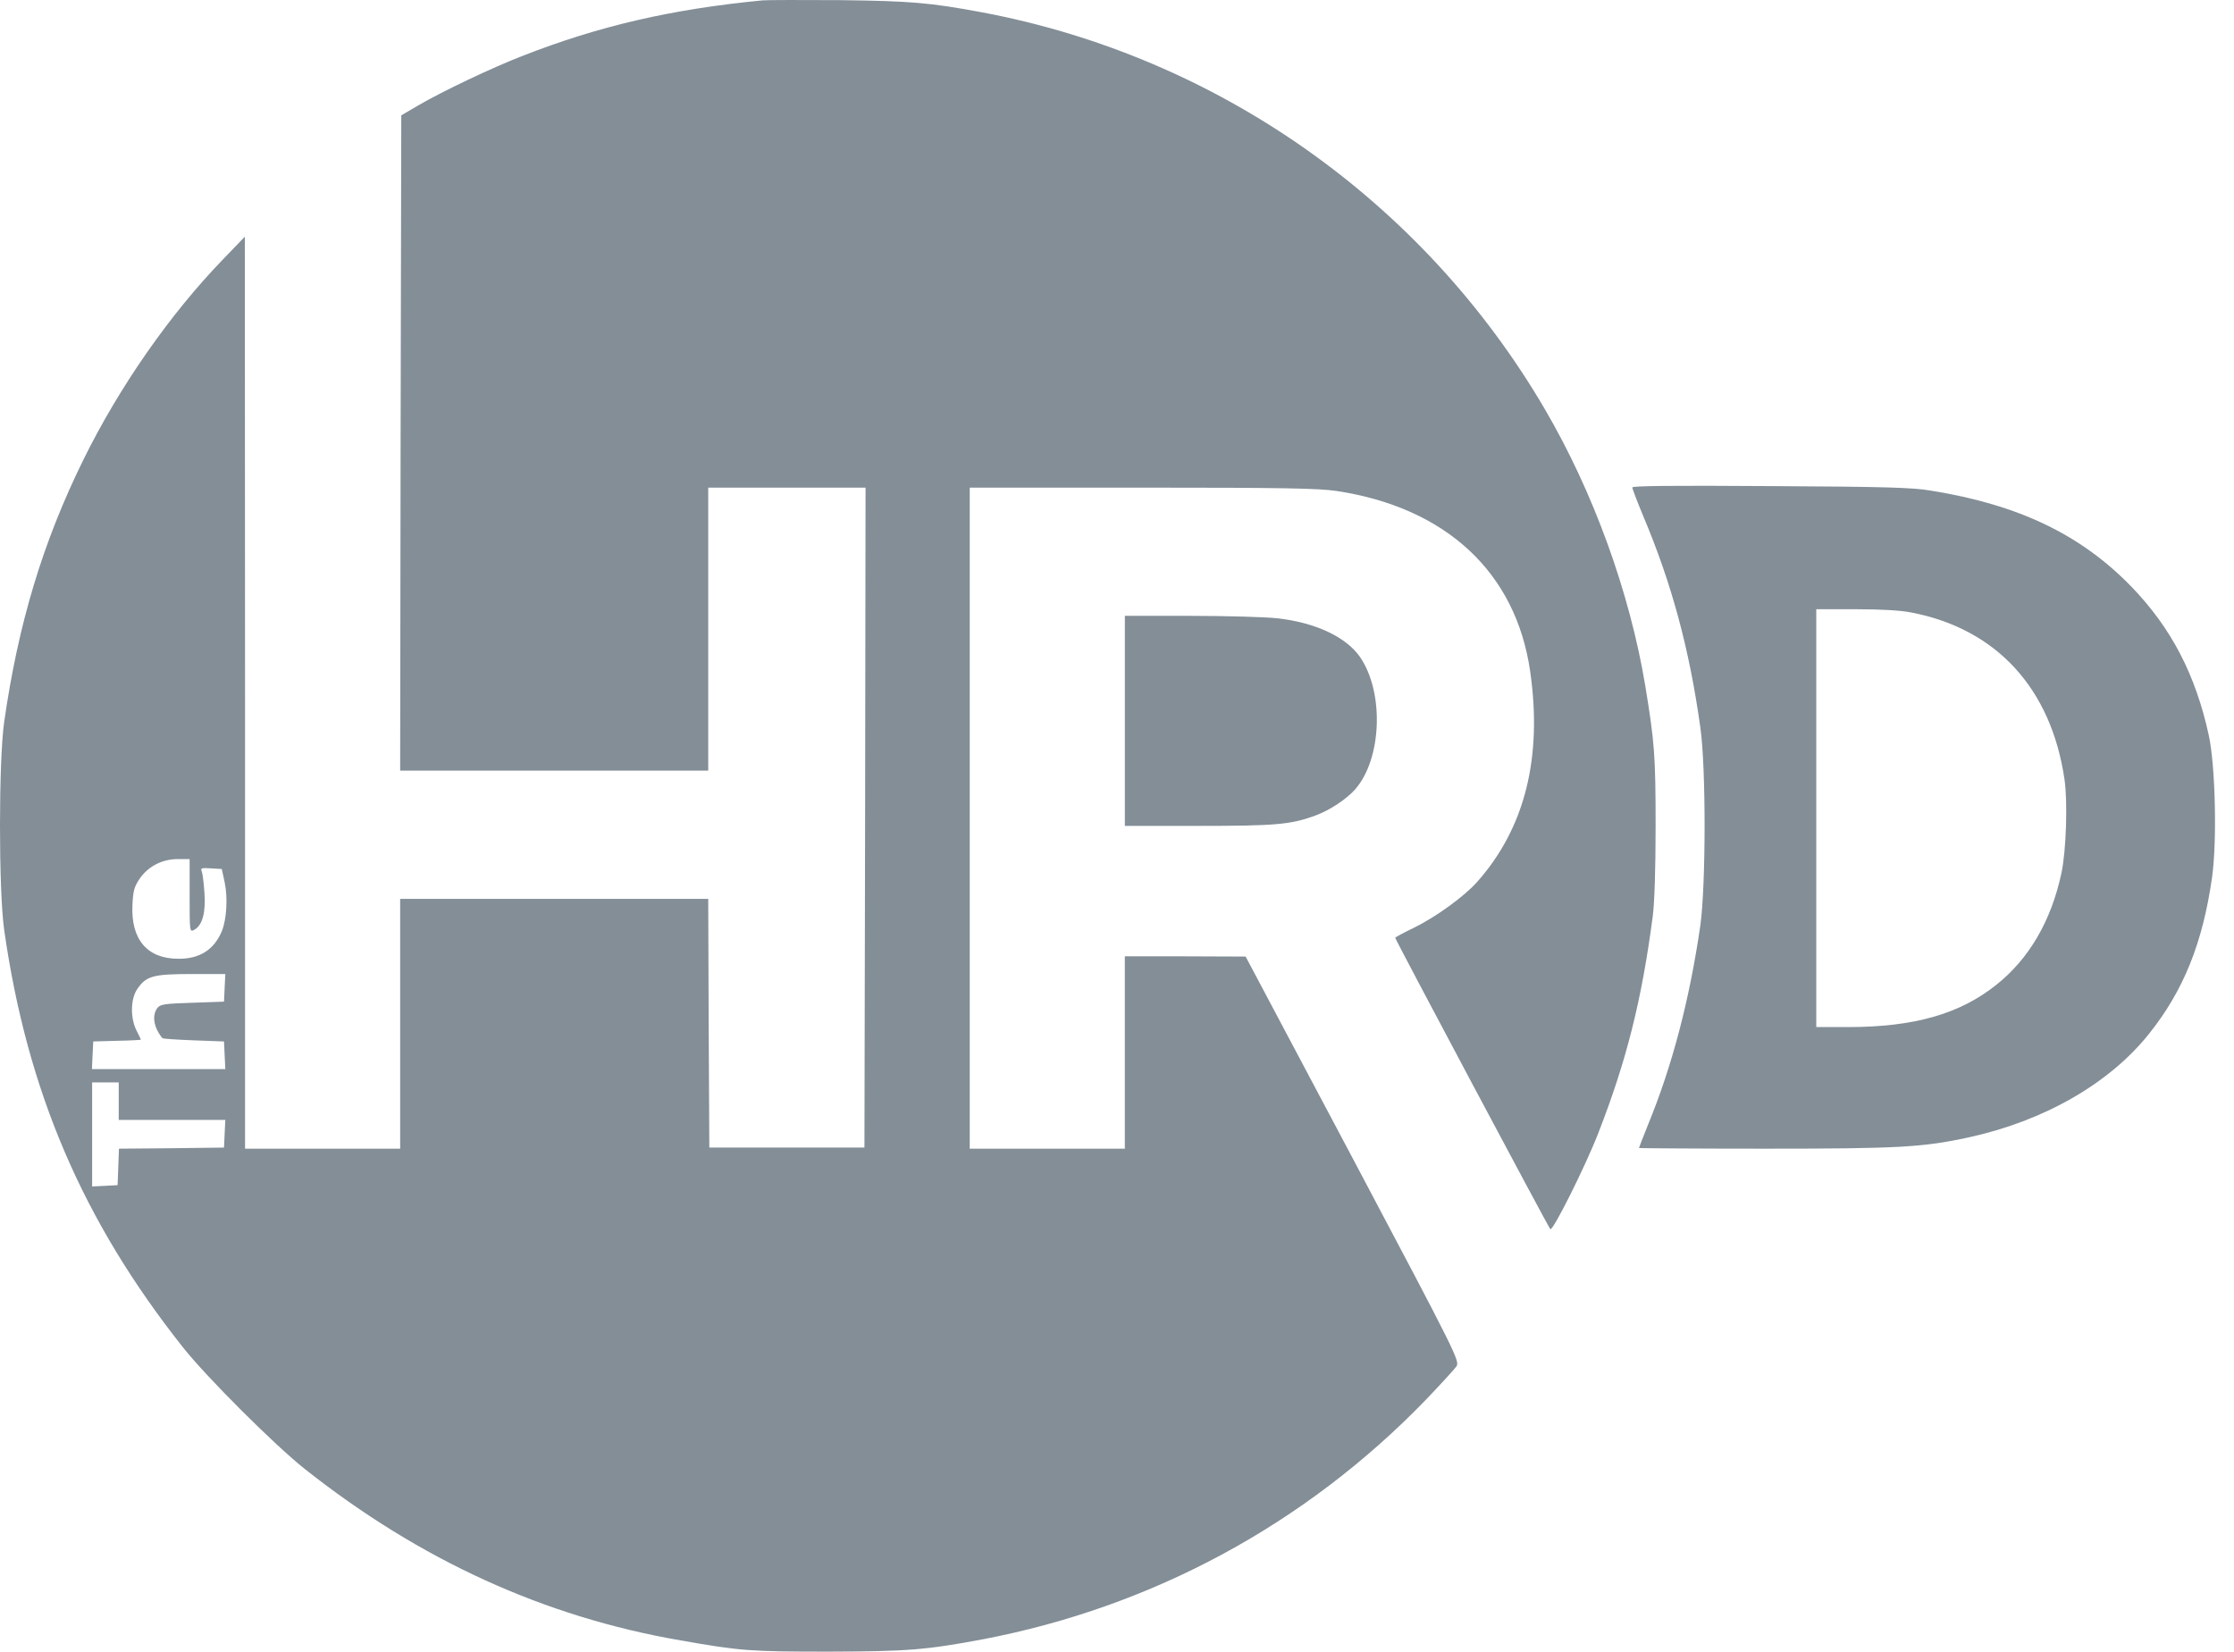
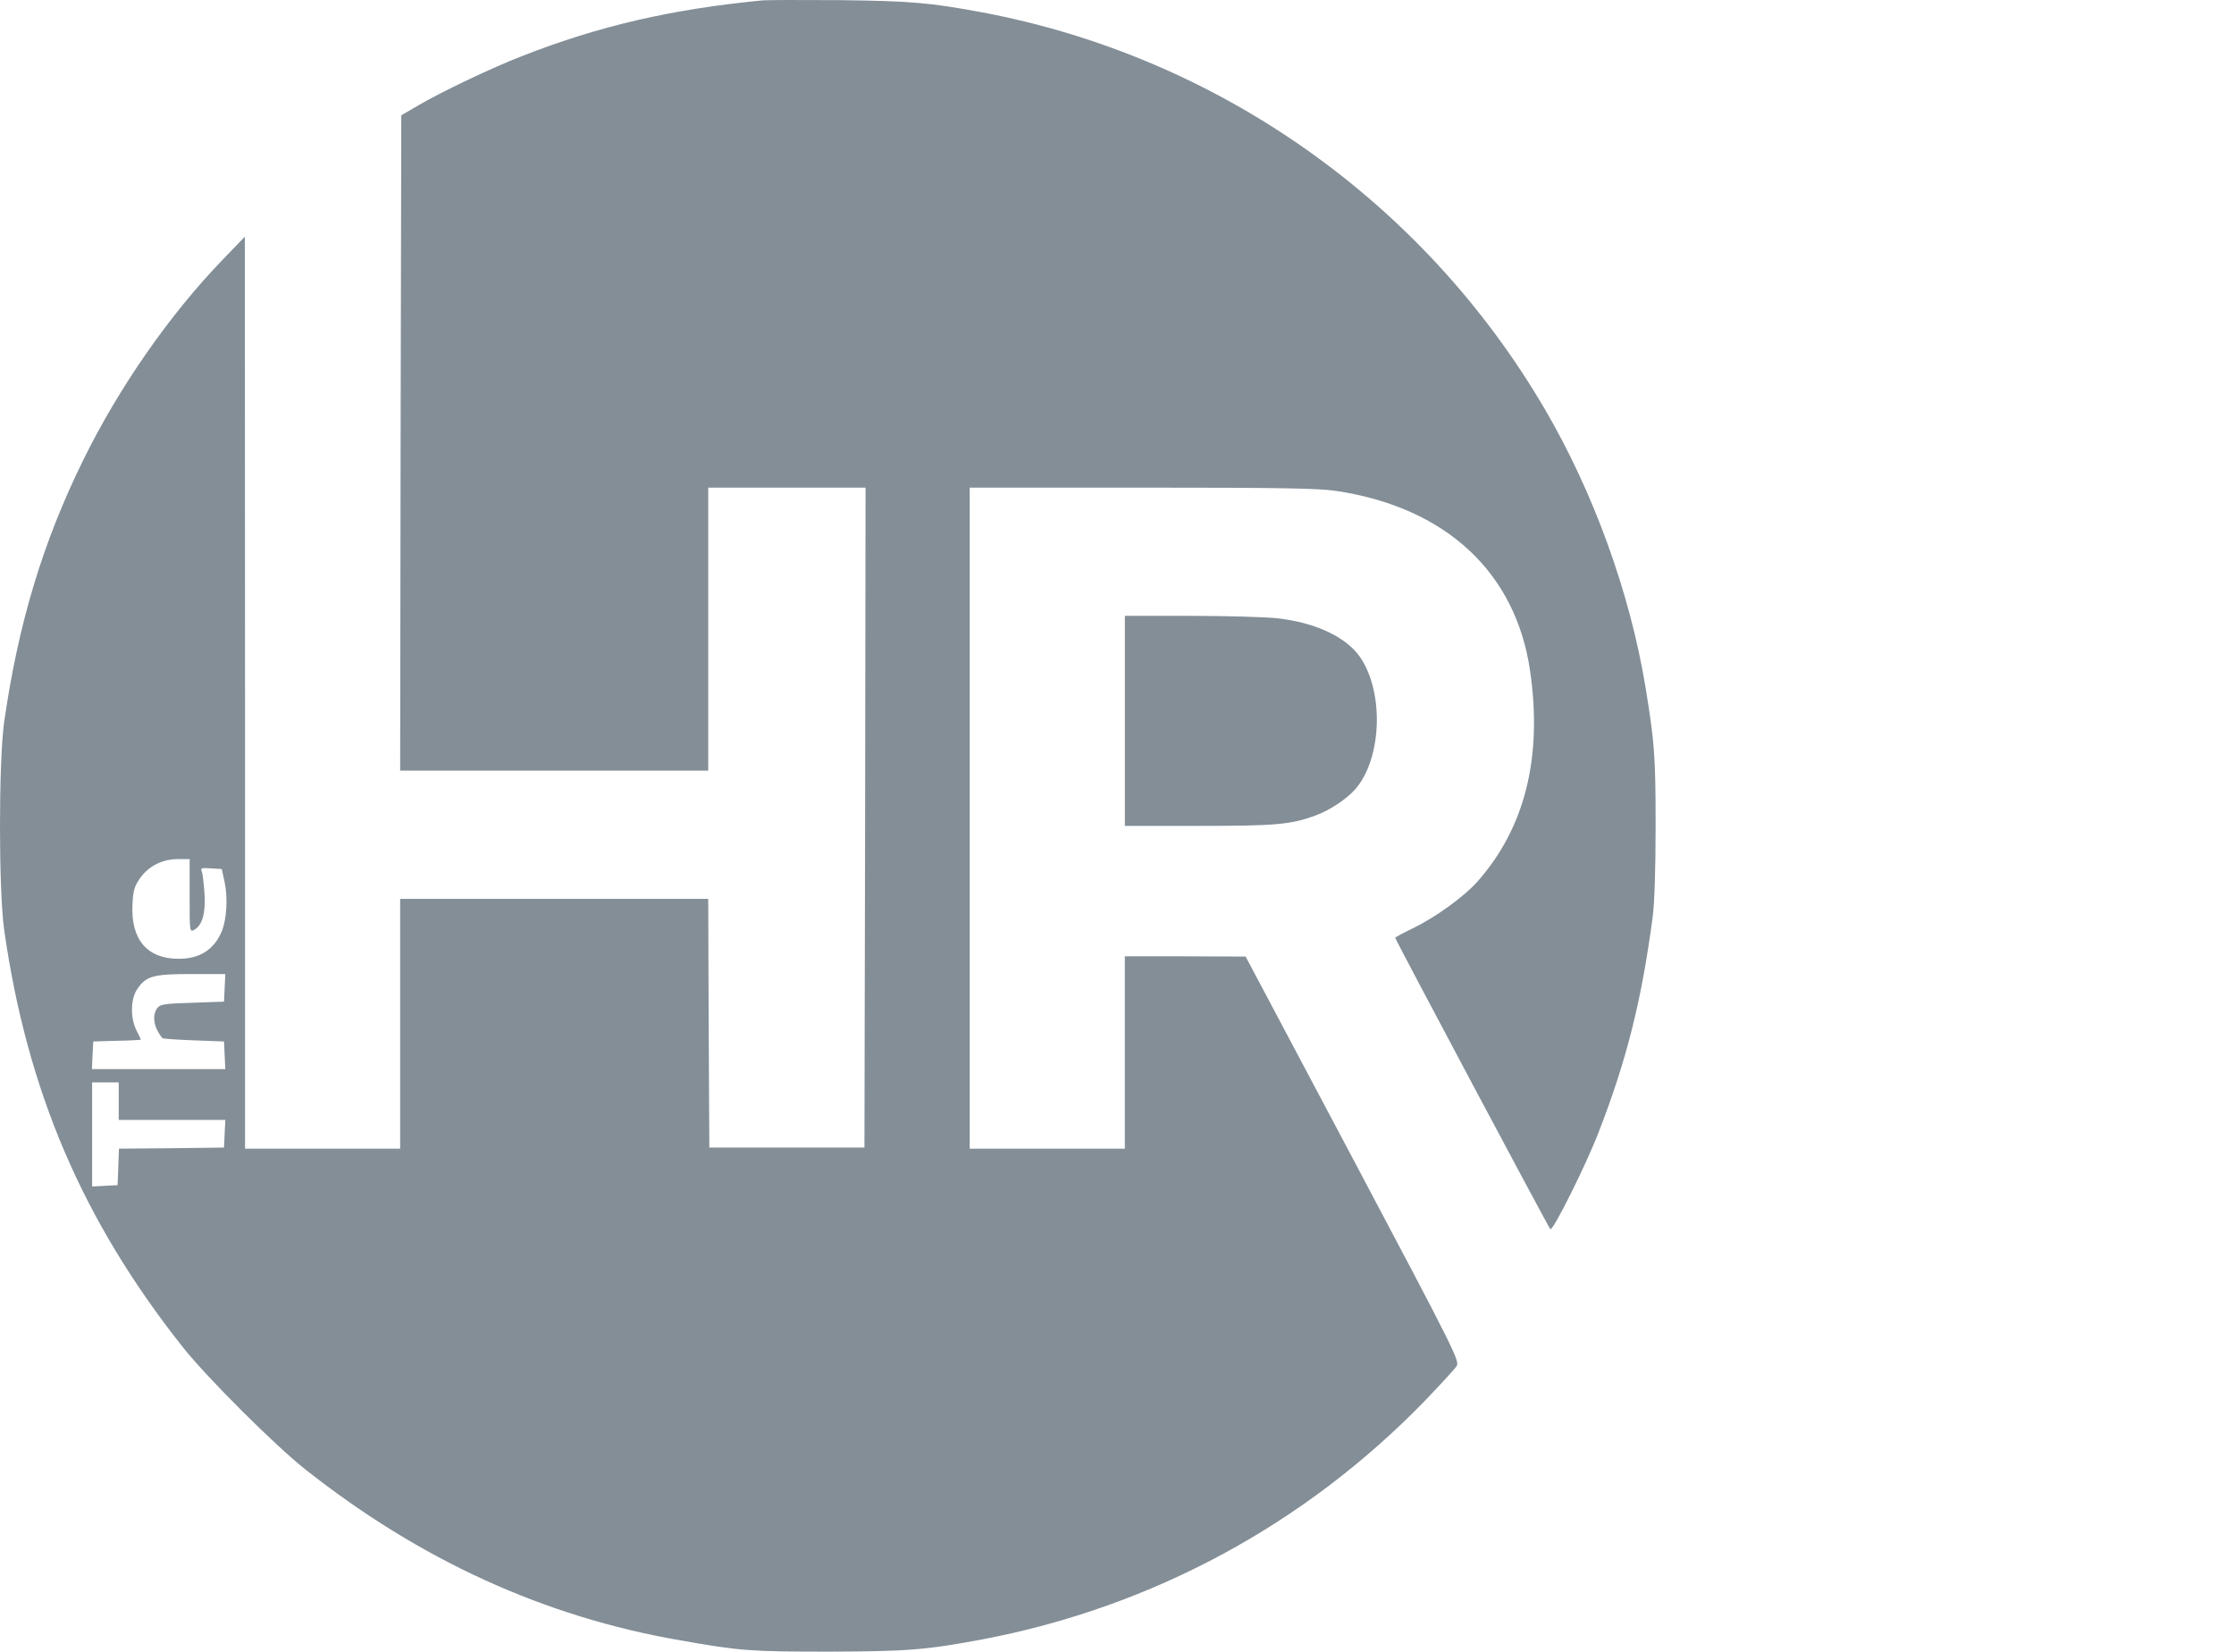
<svg xmlns="http://www.w3.org/2000/svg" width="96" height="71" viewBox="0 0 96 71" fill="none">
  <path d="M32.767 0.016C28.843 0.396 25.729 1.118 22.434 2.41C21.158 2.904 18.977 3.94 17.958 4.539L17.244 4.957L17.215 19.039L17.196 33.121H23.815H30.434V27.04V20.958H33.814H37.195L37.176 35.135L37.147 49.322H33.814H30.481L30.453 43.972L30.434 38.632H23.815H17.196V44.001V49.369H13.863H10.53V29.767L10.521 10.173L9.578 11.152C7.292 13.518 5.121 16.635 3.578 19.77C1.836 23.315 0.788 26.792 0.179 31.03C-0.06 32.741 -0.06 38.252 0.179 39.962C1.169 46.918 3.569 52.495 7.873 57.921C8.892 59.204 11.816 62.121 13.101 63.138C18.044 67.052 23.396 69.495 29.243 70.502C31.824 70.958 32.252 70.986 35.624 70.986C39.004 70.977 39.814 70.91 42.242 70.454C49.508 69.067 56.098 65.513 61.27 60.163C61.907 59.498 62.498 58.852 62.584 58.729C62.736 58.501 62.641 58.301 58.136 49.797L53.527 41.112L50.937 41.102H48.337V45.236V49.369H45.004H41.671V35.164V20.958H49.08C55.175 20.958 56.651 20.987 57.432 21.101C62.146 21.813 65.145 24.607 65.755 28.854C66.288 32.56 65.526 35.591 63.488 37.891C62.917 38.537 61.688 39.421 60.755 39.877C60.317 40.086 59.955 40.285 59.955 40.304C59.955 40.38 66.536 52.742 66.621 52.828C66.726 52.932 68.145 50.091 68.688 48.685C69.897 45.578 70.545 43.003 71.021 39.392C71.097 38.831 71.145 37.359 71.145 35.496C71.145 32.465 71.097 31.904 70.707 29.51C70.04 25.472 68.469 21.139 66.374 17.566C61.155 8.653 52.318 2.429 42.195 0.529C39.957 0.111 39.119 0.044 36.1 0.006C34.481 -0.003 32.976 -0.003 32.767 0.016ZM8.149 38.489C8.149 40.057 8.149 40.067 8.349 39.962C8.692 39.772 8.845 39.24 8.787 38.394C8.759 37.976 8.711 37.558 8.673 37.463C8.607 37.311 8.645 37.292 9.064 37.321L9.53 37.349L9.654 37.919C9.797 38.594 9.74 39.516 9.53 40.029C9.197 40.817 8.578 41.217 7.664 41.207C6.321 41.207 5.616 40.371 5.692 38.879C5.721 38.28 5.769 38.109 6.007 37.758C6.378 37.226 6.978 36.922 7.645 36.922H8.149V38.489ZM9.654 42.452L9.626 43.05L8.264 43.098C7.054 43.136 6.883 43.164 6.759 43.326C6.521 43.658 6.607 44.162 6.978 44.618C7.007 44.647 7.607 44.685 8.321 44.713L9.626 44.761L9.654 45.35L9.683 45.949H6.816H3.95L3.978 45.35L4.007 44.761L5.035 44.732C5.597 44.723 6.054 44.694 6.054 44.685C6.054 44.666 5.969 44.495 5.864 44.286C5.597 43.754 5.607 42.946 5.892 42.518C6.273 41.948 6.578 41.863 8.226 41.863H9.683L9.654 42.452ZM5.102 47.326V48.134H7.388H9.683L9.654 48.723L9.626 49.322L7.369 49.35L5.112 49.369L5.083 50.158L5.054 50.937L4.512 50.966L3.959 50.994V48.752V46.519H4.531H5.102V47.326Z" fill="#838E97" />
-   <path d="M70.144 20.949C70.144 21.006 70.354 21.557 70.611 22.174C71.84 25.082 72.602 27.914 73.068 31.268C73.316 33.016 73.306 38.052 73.068 39.772C72.611 42.927 71.868 45.796 70.811 48.362C70.602 48.885 70.43 49.322 70.43 49.341C70.43 49.35 72.859 49.369 75.839 49.369C81.572 49.369 82.62 49.312 84.591 48.885C87.829 48.181 90.638 46.575 92.343 44.438C93.829 42.585 94.657 40.523 95.057 37.71C95.276 36.142 95.2 32.893 94.914 31.591C94.343 28.987 93.305 26.992 91.6 25.224C89.429 22.982 86.762 21.699 83.001 21.091C82.153 20.949 81.077 20.92 76.077 20.892C71.84 20.863 70.144 20.882 70.144 20.949ZM82.144 26.327C85.791 27.03 88.143 29.586 88.715 33.491C88.858 34.451 88.791 36.579 88.581 37.539C88.143 39.582 87.191 41.216 85.772 42.338C84.21 43.582 82.248 44.143 79.41 44.143H78.049V35.164V26.184H79.744C80.82 26.184 81.687 26.232 82.144 26.327Z" fill="#838E97" />
  <path d="M48.338 30.983V35.496H51.519C54.823 35.496 55.471 35.439 56.528 35.05C57.147 34.822 57.861 34.346 58.232 33.928C59.385 32.617 59.489 29.757 58.442 28.236C57.842 27.372 56.518 26.754 54.89 26.574C54.376 26.517 52.7 26.469 51.147 26.469H48.338V30.983Z" fill="#838E97" />
</svg>